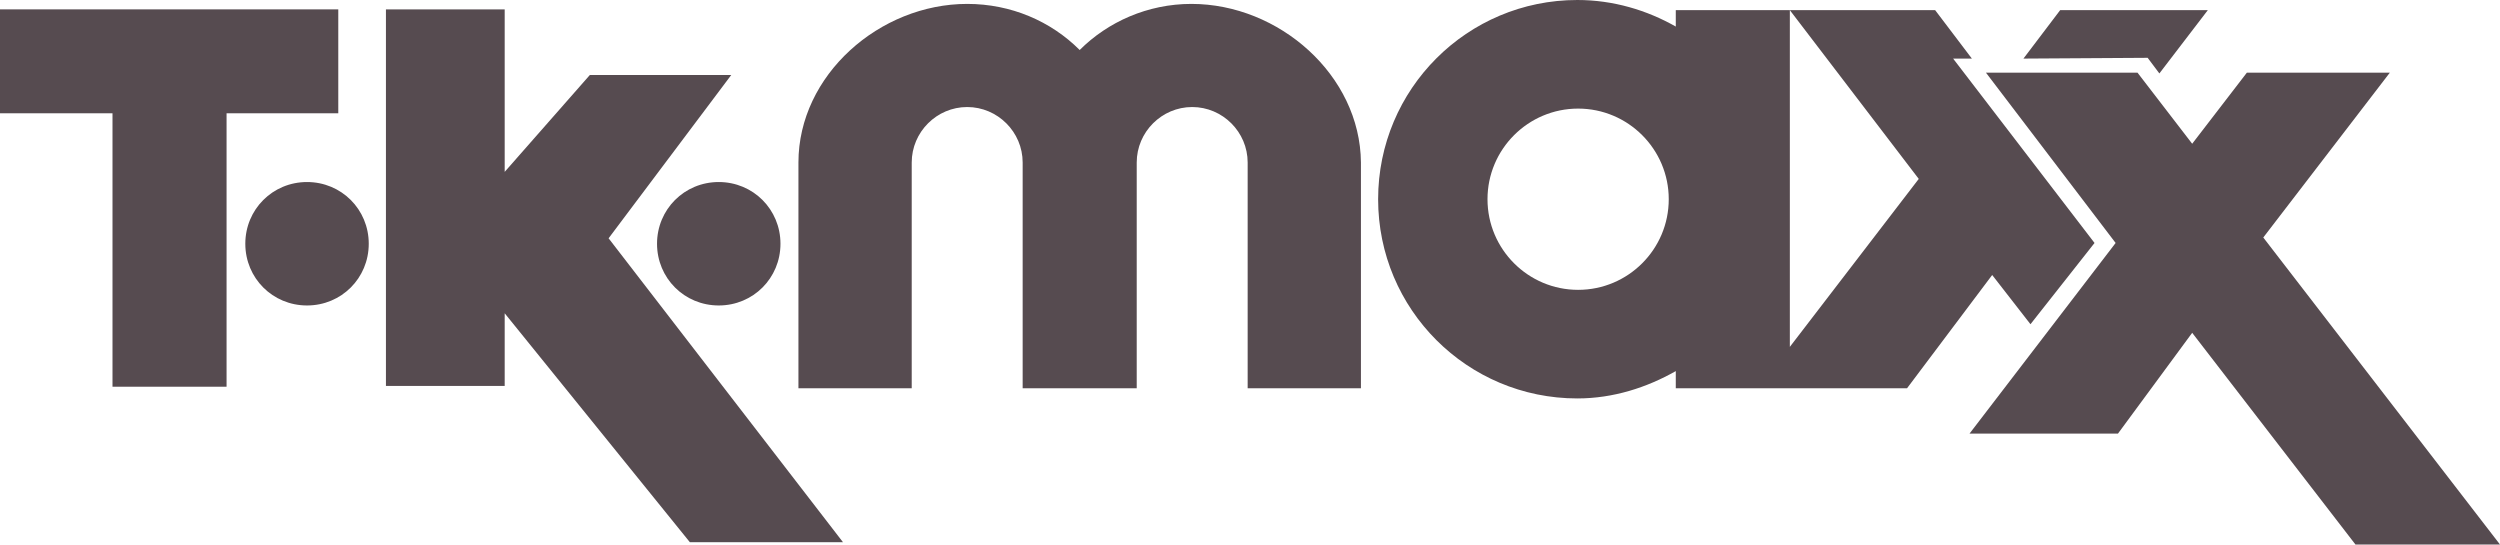
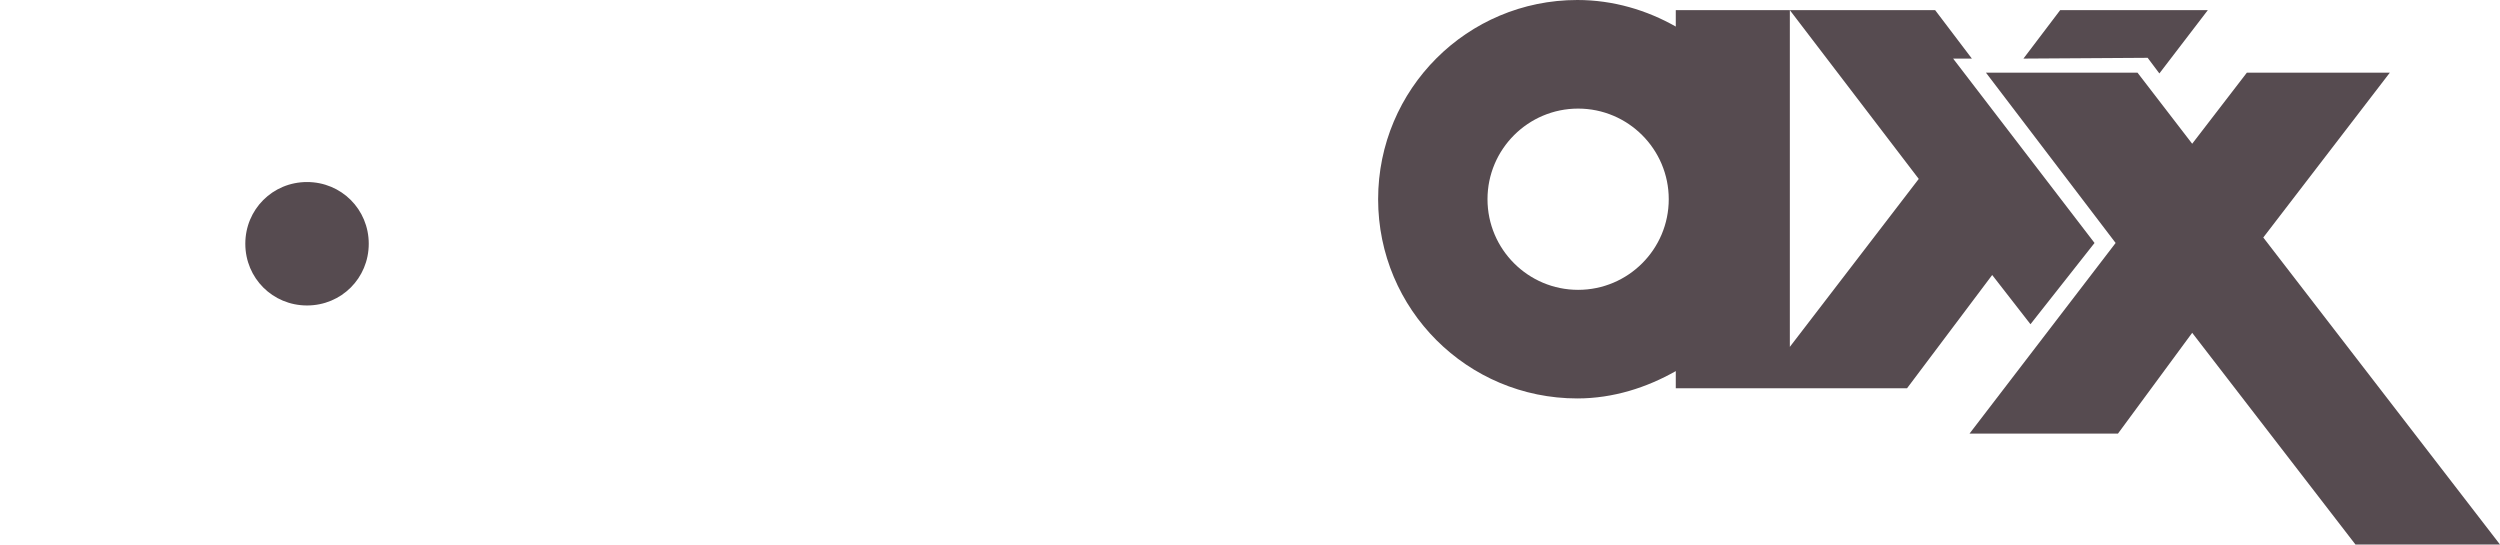
<svg xmlns="http://www.w3.org/2000/svg" version="1.1" id="Layer_1" x="0px" y="0px" viewBox="0 0 320 69.7" style="enable-background:new 0 0 320 69.7;" xml:space="preserve">
  <style type="text/css">
	.st0{fill:#FFFFFF;}
	.st1{fill:#564B50;}
	.st2{fill-rule:evenodd;clip-rule:evenodd;fill:#564B50;}
</style>
  <g>
    <path class="st2" d="M47.2,31.2c0-4.4-3.5-7.9-7.9-7.9c-4.4,0-7.9,3.5-7.9,7.9s3.5,7.9,7.9,7.9C43.7,39.1,47.2,35.6,47.2,31.2" />
-     <path class="st2" d="M92,23.3c-4.4,0-7.9,3.5-7.9,7.9s3.5,7.9,7.9,7.9c4.4,0,7.9-3.5,7.9-7.9S96.4,23.3,92,23.3" />
-     <polyline class="st2" points="43.3,1.2 0,1.2 0,14.5 14.4,14.5 14.4,49.5 29,49.5 29,14.5 43.3,14.5 43.3,1.2  " />
    <g>
-       <path class="st2" d="M152.5,0.5c-5.6,0-10.7,2.3-14.3,5.9c-3.7-3.7-8.8-5.9-14.4-5.9c-11.2,0-21.6,9.1-21.6,20.3v28.9h14.5l0-28.9    c0-3.9,3.2-7.1,7.1-7.1c3.9,0,7.1,3.2,7.1,7.1v28.9h14.6l0-28.9c0-3.9,3.2-7.1,7.1-7.1c3.9,0,7.1,3.2,7.1,7.1l0,28.9h14.5V20.8    C174.1,9.6,163.7,0.5,152.5,0.5" />
      <polyline class="st2" points="289.7,30.4 305.9,9.3 287.6,9.3 280.6,18.4 273.6,9.3 254.2,9.3 270.8,31.1 252.1,55.5 271.1,55.5     280.6,42.6 301.5,69.7 320,69.7 289.7,30.4   " />
    </g>
    <path class="st2" d="M250,7.5h2.4l-4.7-6.2h-18.6l16.5,21.6l-16.5,21.5V1.3h-14.6v2.1c-3.7-2.1-8-3.4-12.6-3.4   c-14.1,0-25.5,11.4-25.5,25.5c0,14.1,11.4,25.5,25.5,25.5c4.6,0,8.9-1.4,12.6-3.5l0,2.2h29.6l10.9-14.5l4.9,6.3l8.2-10.4L250,7.5   L250,7.5z M202,37.1c-6.4,0-11.6-5.2-11.6-11.6c0-6.4,5.2-11.6,11.6-11.6c6.4,0,11.6,5.2,11.6,11.6C213.6,31.9,208.4,37.1,202,37.1   " />
-     <polyline class="st1" points="49.4,1.2 64.6,1.2 64.6,22 75.5,9.6 93.6,9.6 77.9,30.5 107.9,69.4 88.3,69.4 64.6,40.1 64.6,49.4    49.4,49.4 49.4,1.2  " />
    <polygon class="st1" points="263.7,1.3 259,7.5 274.9,7.4 276.4,9.4 282.6,1.3  " />
  </g>
</svg>